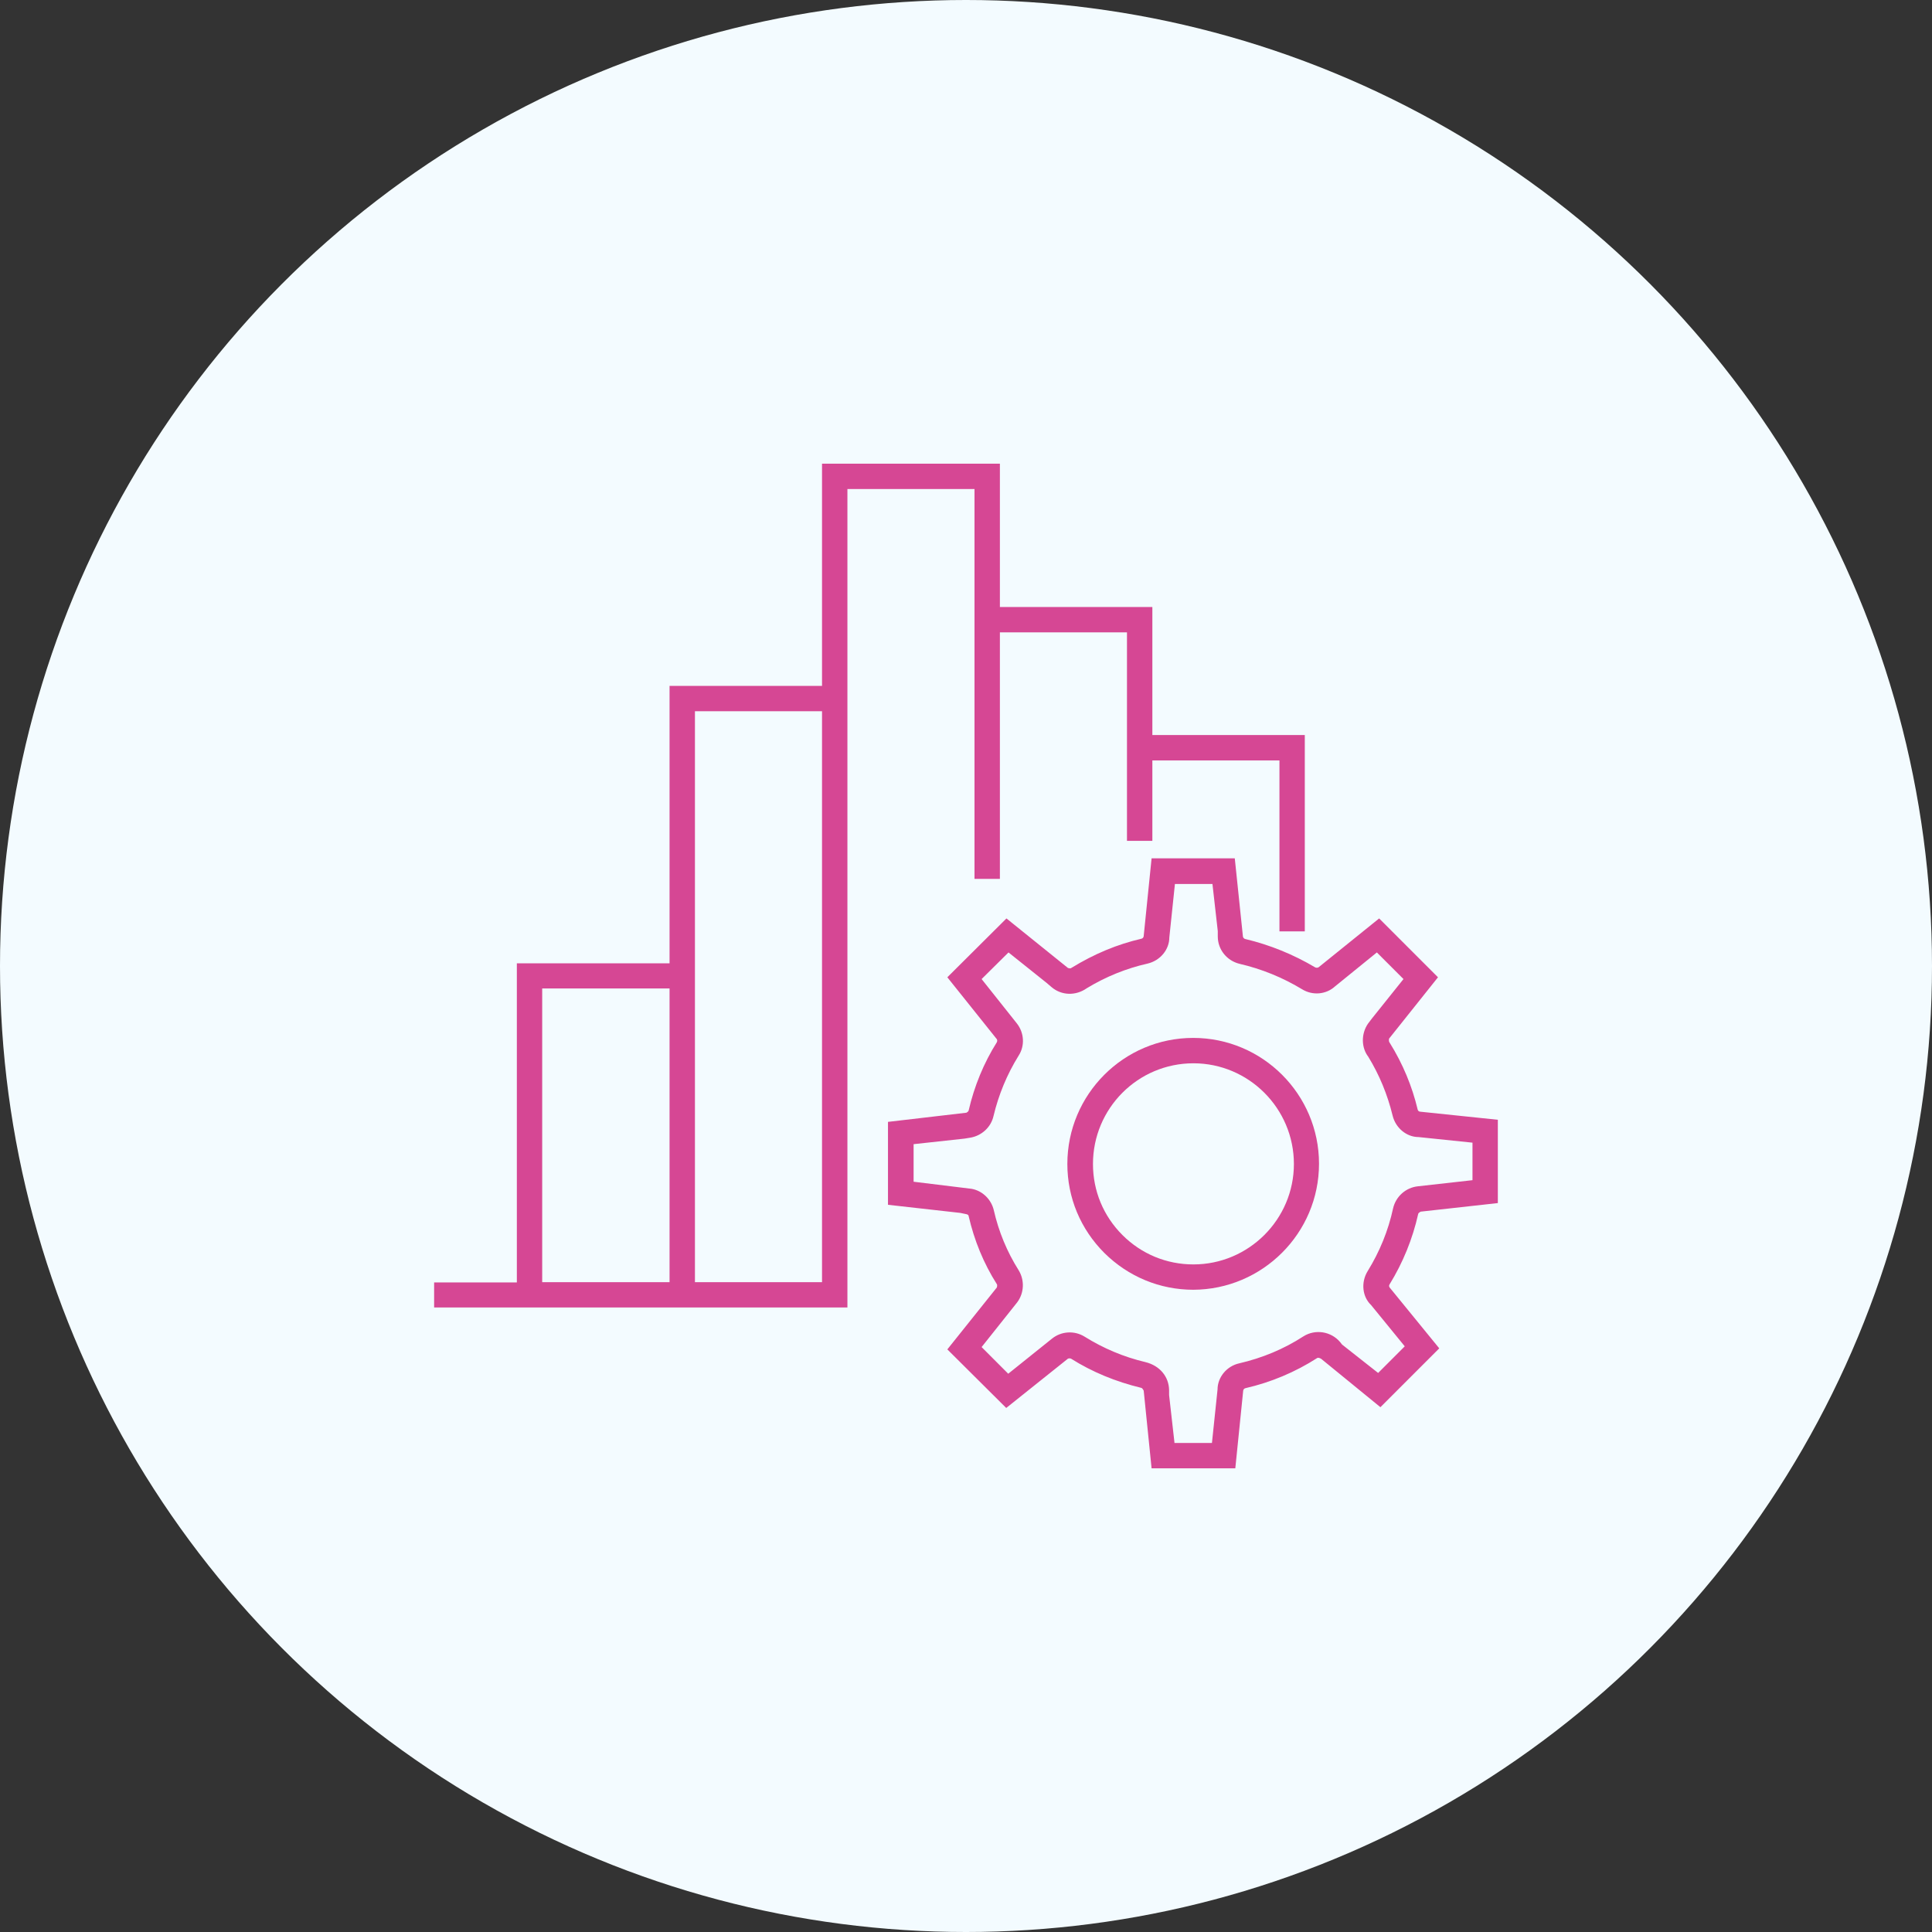
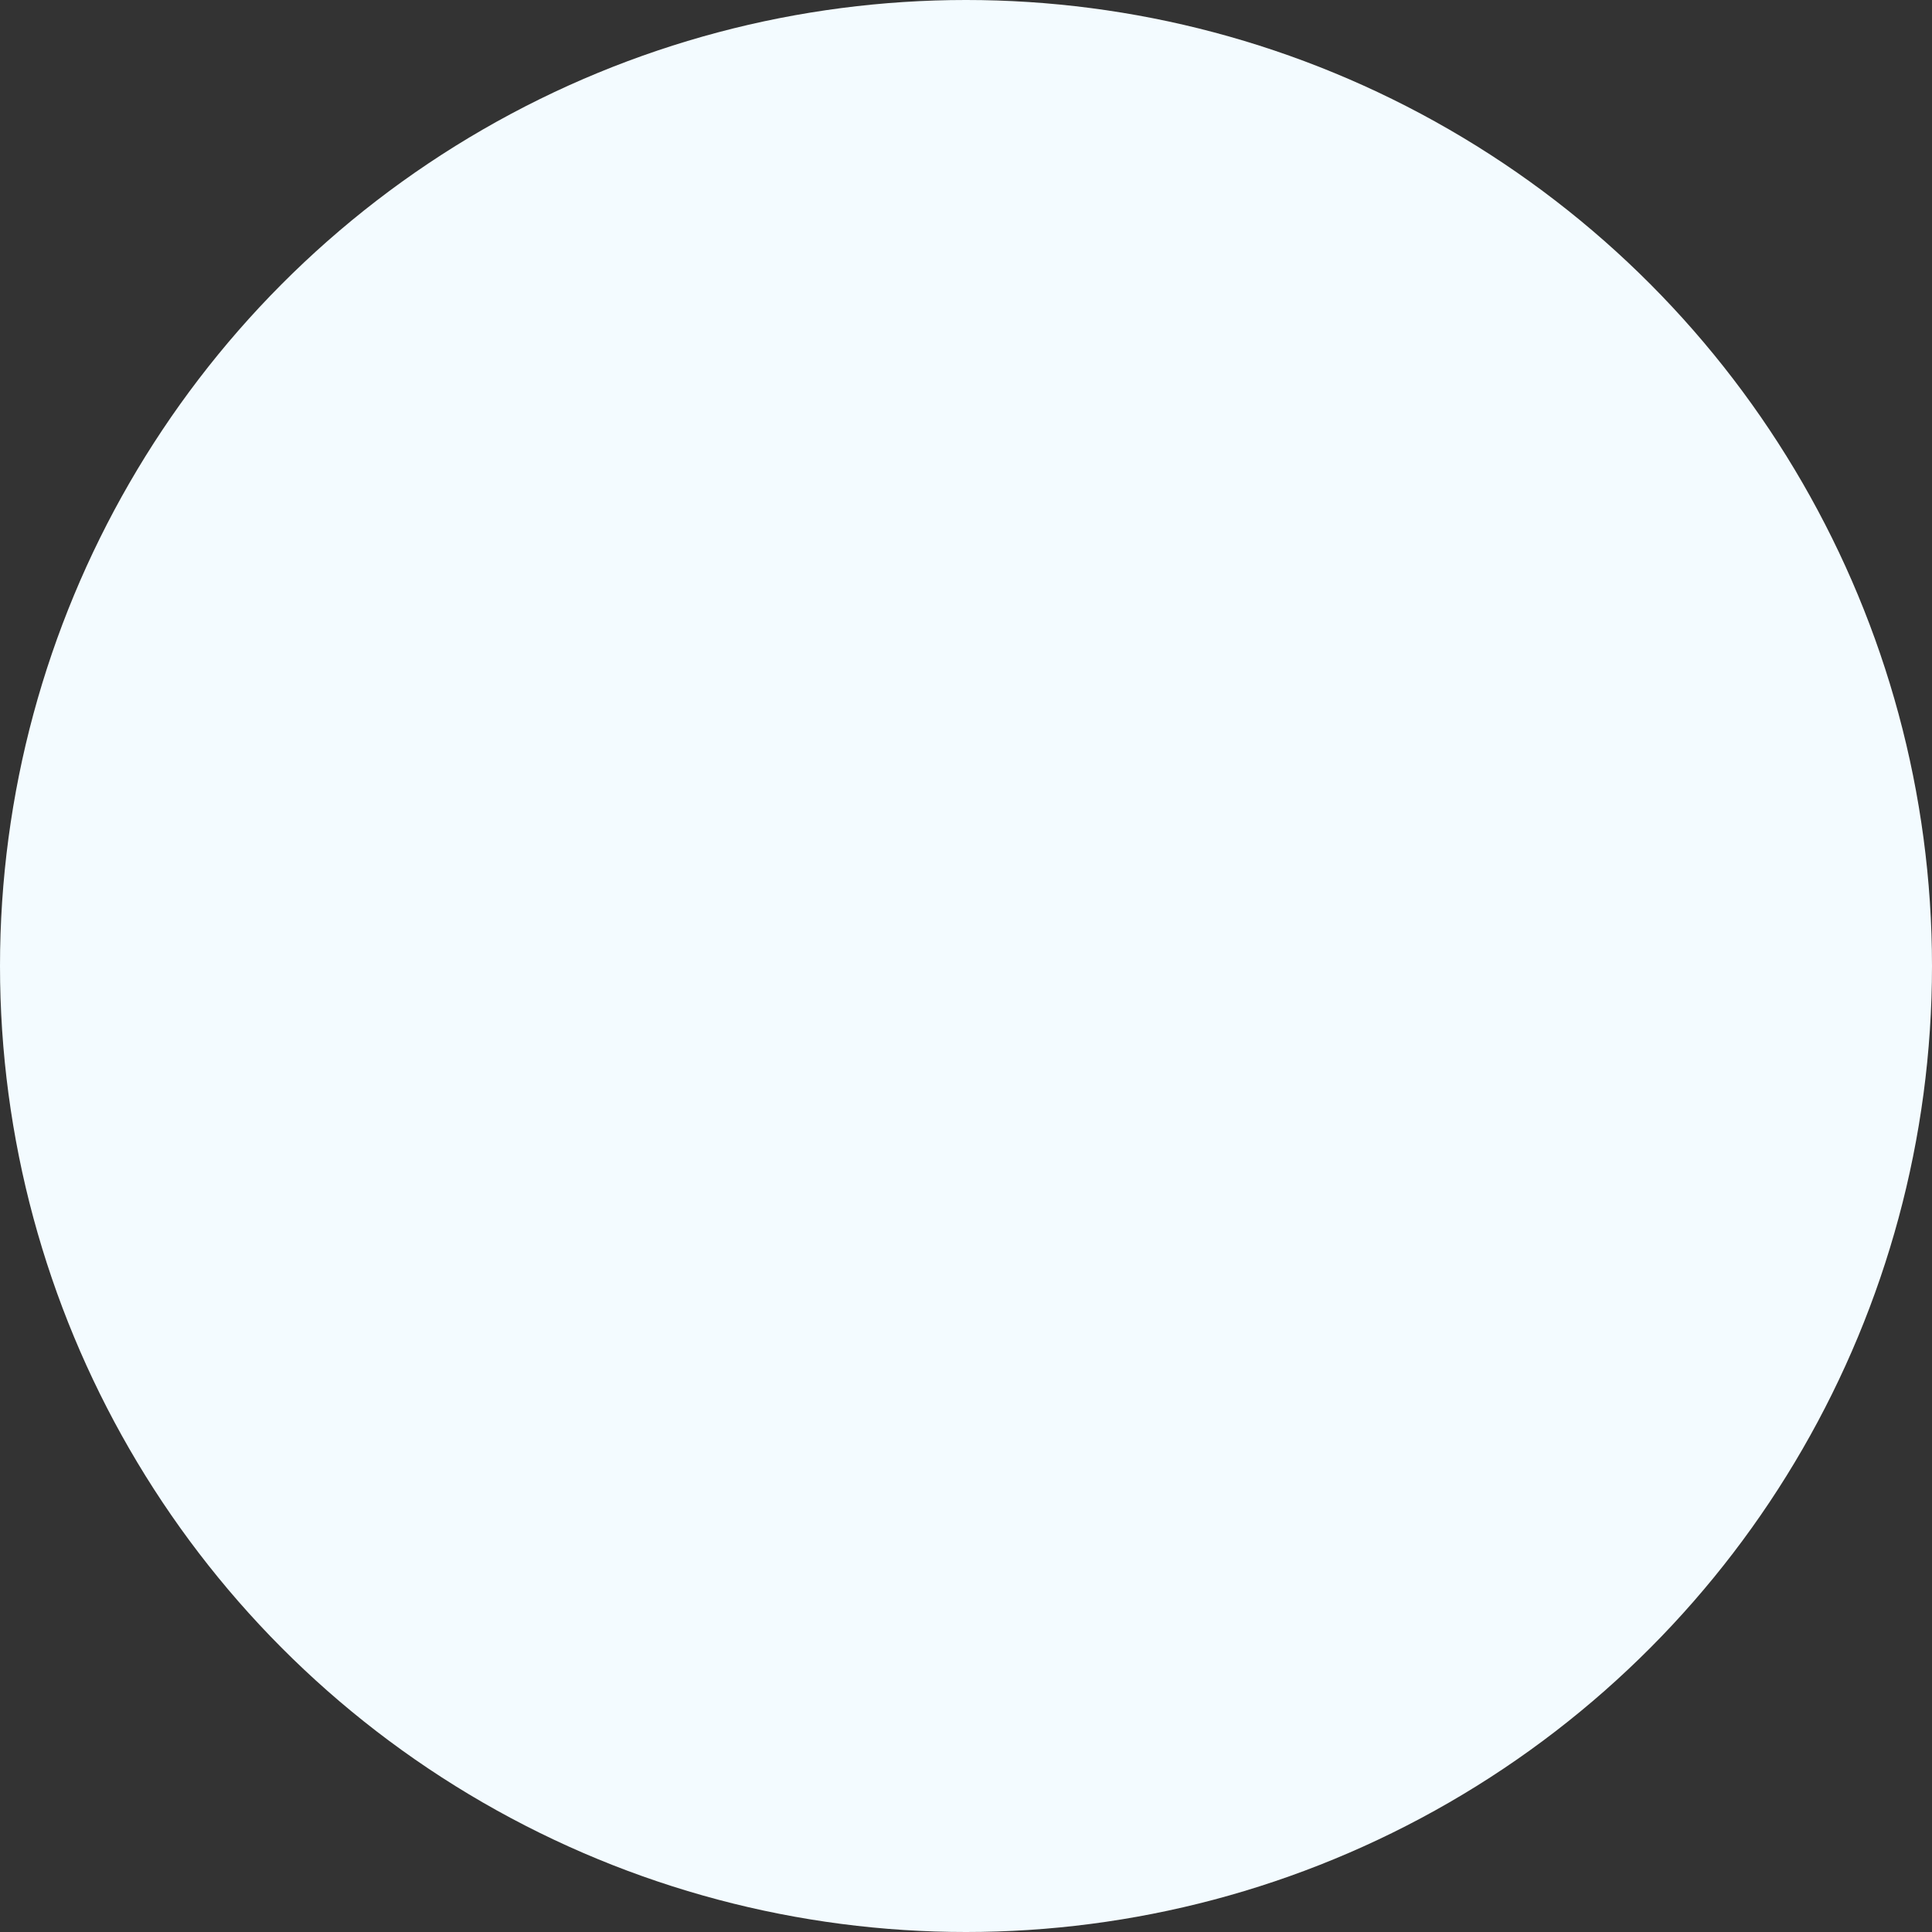
<svg xmlns="http://www.w3.org/2000/svg" width="50" height="50" viewBox="0 0 50 50" fill="none">
  <rect x="0" y="0" width="50" height="50" fill="#333333" stroke="none" />
  <g clip-path="url(#clip0_5388_9176)">
    <g clip-path="url(#clip1_5388_9176)">
      <circle cx="25" cy="25" r="25" fill="#F3FBFF" />
    </g>
    <g clip-path="url(#clip2_5388_9176)">
      <path d="M31.956 38H29.803L29.599 35.991C29.599 35.991 29.573 35.932 29.54 35.919C28.864 35.755 28.266 35.506 27.721 35.164C27.695 35.151 27.662 35.151 27.636 35.164L26.041 36.438L24.517 34.922L25.798 33.32C25.798 33.32 25.817 33.261 25.798 33.234C25.456 32.696 25.213 32.099 25.069 31.475C25.069 31.449 25.043 31.429 25.01 31.423L24.852 31.39L22.981 31.18V29.034L25.01 28.797C25.01 28.797 25.062 28.771 25.069 28.738C25.213 28.115 25.456 27.517 25.798 26.973C25.811 26.946 25.811 26.913 25.798 26.894L24.517 25.292L26.047 23.769L27.636 25.049C27.636 25.049 27.702 25.076 27.728 25.049C28.326 24.682 28.916 24.439 29.54 24.294C29.573 24.288 29.599 24.255 29.599 24.222L29.803 22.214H31.956L32.166 24.229C32.166 24.262 32.193 24.294 32.225 24.301C32.862 24.452 33.473 24.701 34.038 25.036C34.064 25.049 34.103 25.049 34.13 25.029L35.692 23.769L37.215 25.292L35.948 26.881C35.948 26.881 35.935 26.946 35.961 26.979C36.309 27.537 36.546 28.115 36.69 28.718C36.697 28.751 36.729 28.771 36.762 28.771L38.778 28.981V31.134L36.769 31.357C36.769 31.357 36.71 31.384 36.703 31.416C36.559 32.06 36.309 32.677 35.961 33.241C35.942 33.267 35.948 33.307 35.974 33.333L37.248 34.895L35.725 36.418L34.189 35.164C34.189 35.164 34.123 35.125 34.09 35.145C33.519 35.512 32.889 35.775 32.232 35.926C32.199 35.932 32.173 35.965 32.173 35.998L31.969 38.007L31.956 38ZM30.394 37.344H31.365L31.51 35.959C31.51 35.65 31.74 35.355 32.075 35.282C32.665 35.145 33.223 34.915 33.729 34.587C34.038 34.39 34.445 34.455 34.681 34.731L34.733 34.797L35.666 35.532L36.355 34.843L35.482 33.773C35.259 33.563 35.213 33.189 35.397 32.893C35.705 32.394 35.928 31.849 36.053 31.272C36.125 30.963 36.382 30.734 36.697 30.701L38.108 30.543V29.572L36.71 29.427C36.408 29.427 36.119 29.198 36.04 28.869C35.909 28.331 35.699 27.819 35.41 27.347C35.233 27.117 35.219 26.762 35.403 26.493L35.508 26.355L36.322 25.338L35.633 24.649L34.55 25.528C34.32 25.738 33.972 25.771 33.696 25.601C33.197 25.299 32.652 25.076 32.081 24.944C31.753 24.865 31.516 24.577 31.516 24.235V24.097L31.378 22.877H30.407L30.262 24.262C30.262 24.57 30.033 24.859 29.698 24.938C29.146 25.062 28.614 25.279 28.128 25.574C27.84 25.778 27.472 25.765 27.216 25.548L27.085 25.436L26.1 24.649L25.404 25.338L26.317 26.487C26.507 26.73 26.527 27.064 26.362 27.32C26.06 27.806 25.844 28.331 25.712 28.883C25.647 29.171 25.41 29.388 25.122 29.441L24.964 29.467L23.644 29.611V30.583L25.148 30.767C25.43 30.819 25.653 31.042 25.719 31.318C25.844 31.869 26.06 32.394 26.362 32.873C26.52 33.13 26.507 33.464 26.323 33.707L25.404 34.862L26.093 35.552L27.223 34.646C27.465 34.449 27.807 34.429 28.07 34.593C28.555 34.895 29.081 35.118 29.639 35.25C30.019 35.342 30.249 35.63 30.256 35.972V36.103L30.394 37.324V37.344ZM11.235 33.845V33.189H13.376V24.931H17.328V17.75H21.274V12H25.877V15.709H29.823V19.023H33.768V24.104H33.112V19.68H29.823V21.761H29.166V16.365H25.877V22.745H25.22V12.656H21.931V33.838H11.235V33.845ZM17.985 33.182H21.274V18.407H17.985V33.189V33.182ZM14.032 33.182H17.328V25.581H14.032V33.182Z" fill="#D64794" />
-       <path d="M30.886 33.379C30.013 33.379 29.199 33.038 28.582 32.428C27.965 31.811 27.623 30.997 27.623 30.124C27.623 28.325 29.081 26.861 30.88 26.861C32.678 26.861 34.136 28.325 34.136 30.117C34.136 31.916 32.672 33.373 30.88 33.379H30.886ZM30.886 27.518C29.448 27.518 28.286 28.686 28.286 30.124C28.286 30.819 28.555 31.469 29.048 31.962C29.54 32.454 30.19 32.723 30.886 32.723C32.317 32.723 33.486 31.555 33.486 30.124C33.486 28.686 32.317 27.518 30.886 27.518Z" fill="#D64794" />
+       <path d="M30.886 33.379C30.013 33.379 29.199 33.038 28.582 32.428C27.965 31.811 27.623 30.997 27.623 30.124C27.623 28.325 29.081 26.861 30.88 26.861C32.678 26.861 34.136 28.325 34.136 30.117C34.136 31.916 32.672 33.373 30.88 33.379H30.886ZM30.886 27.518C29.448 27.518 28.286 28.686 28.286 30.124C28.286 30.819 28.555 31.469 29.048 31.962C32.317 32.723 33.486 31.555 33.486 30.124C33.486 28.686 32.317 27.518 30.886 27.518Z" fill="#D64794" />
    </g>
  </g>
  <defs>
    <clipPath id="clip0_5388_9176">
      <rect width="50" height="50" fill="white" />
    </clipPath>
    <clipPath id="clip1_5388_9176">
      <rect width="50" height="50" fill="white" />
    </clipPath>
    <clipPath id="clip2_5388_9176">
-       <rect width="27.529" height="26" fill="white" transform="translate(11.235 12)" />
-     </clipPath>
+       </clipPath>
  </defs>
</svg>